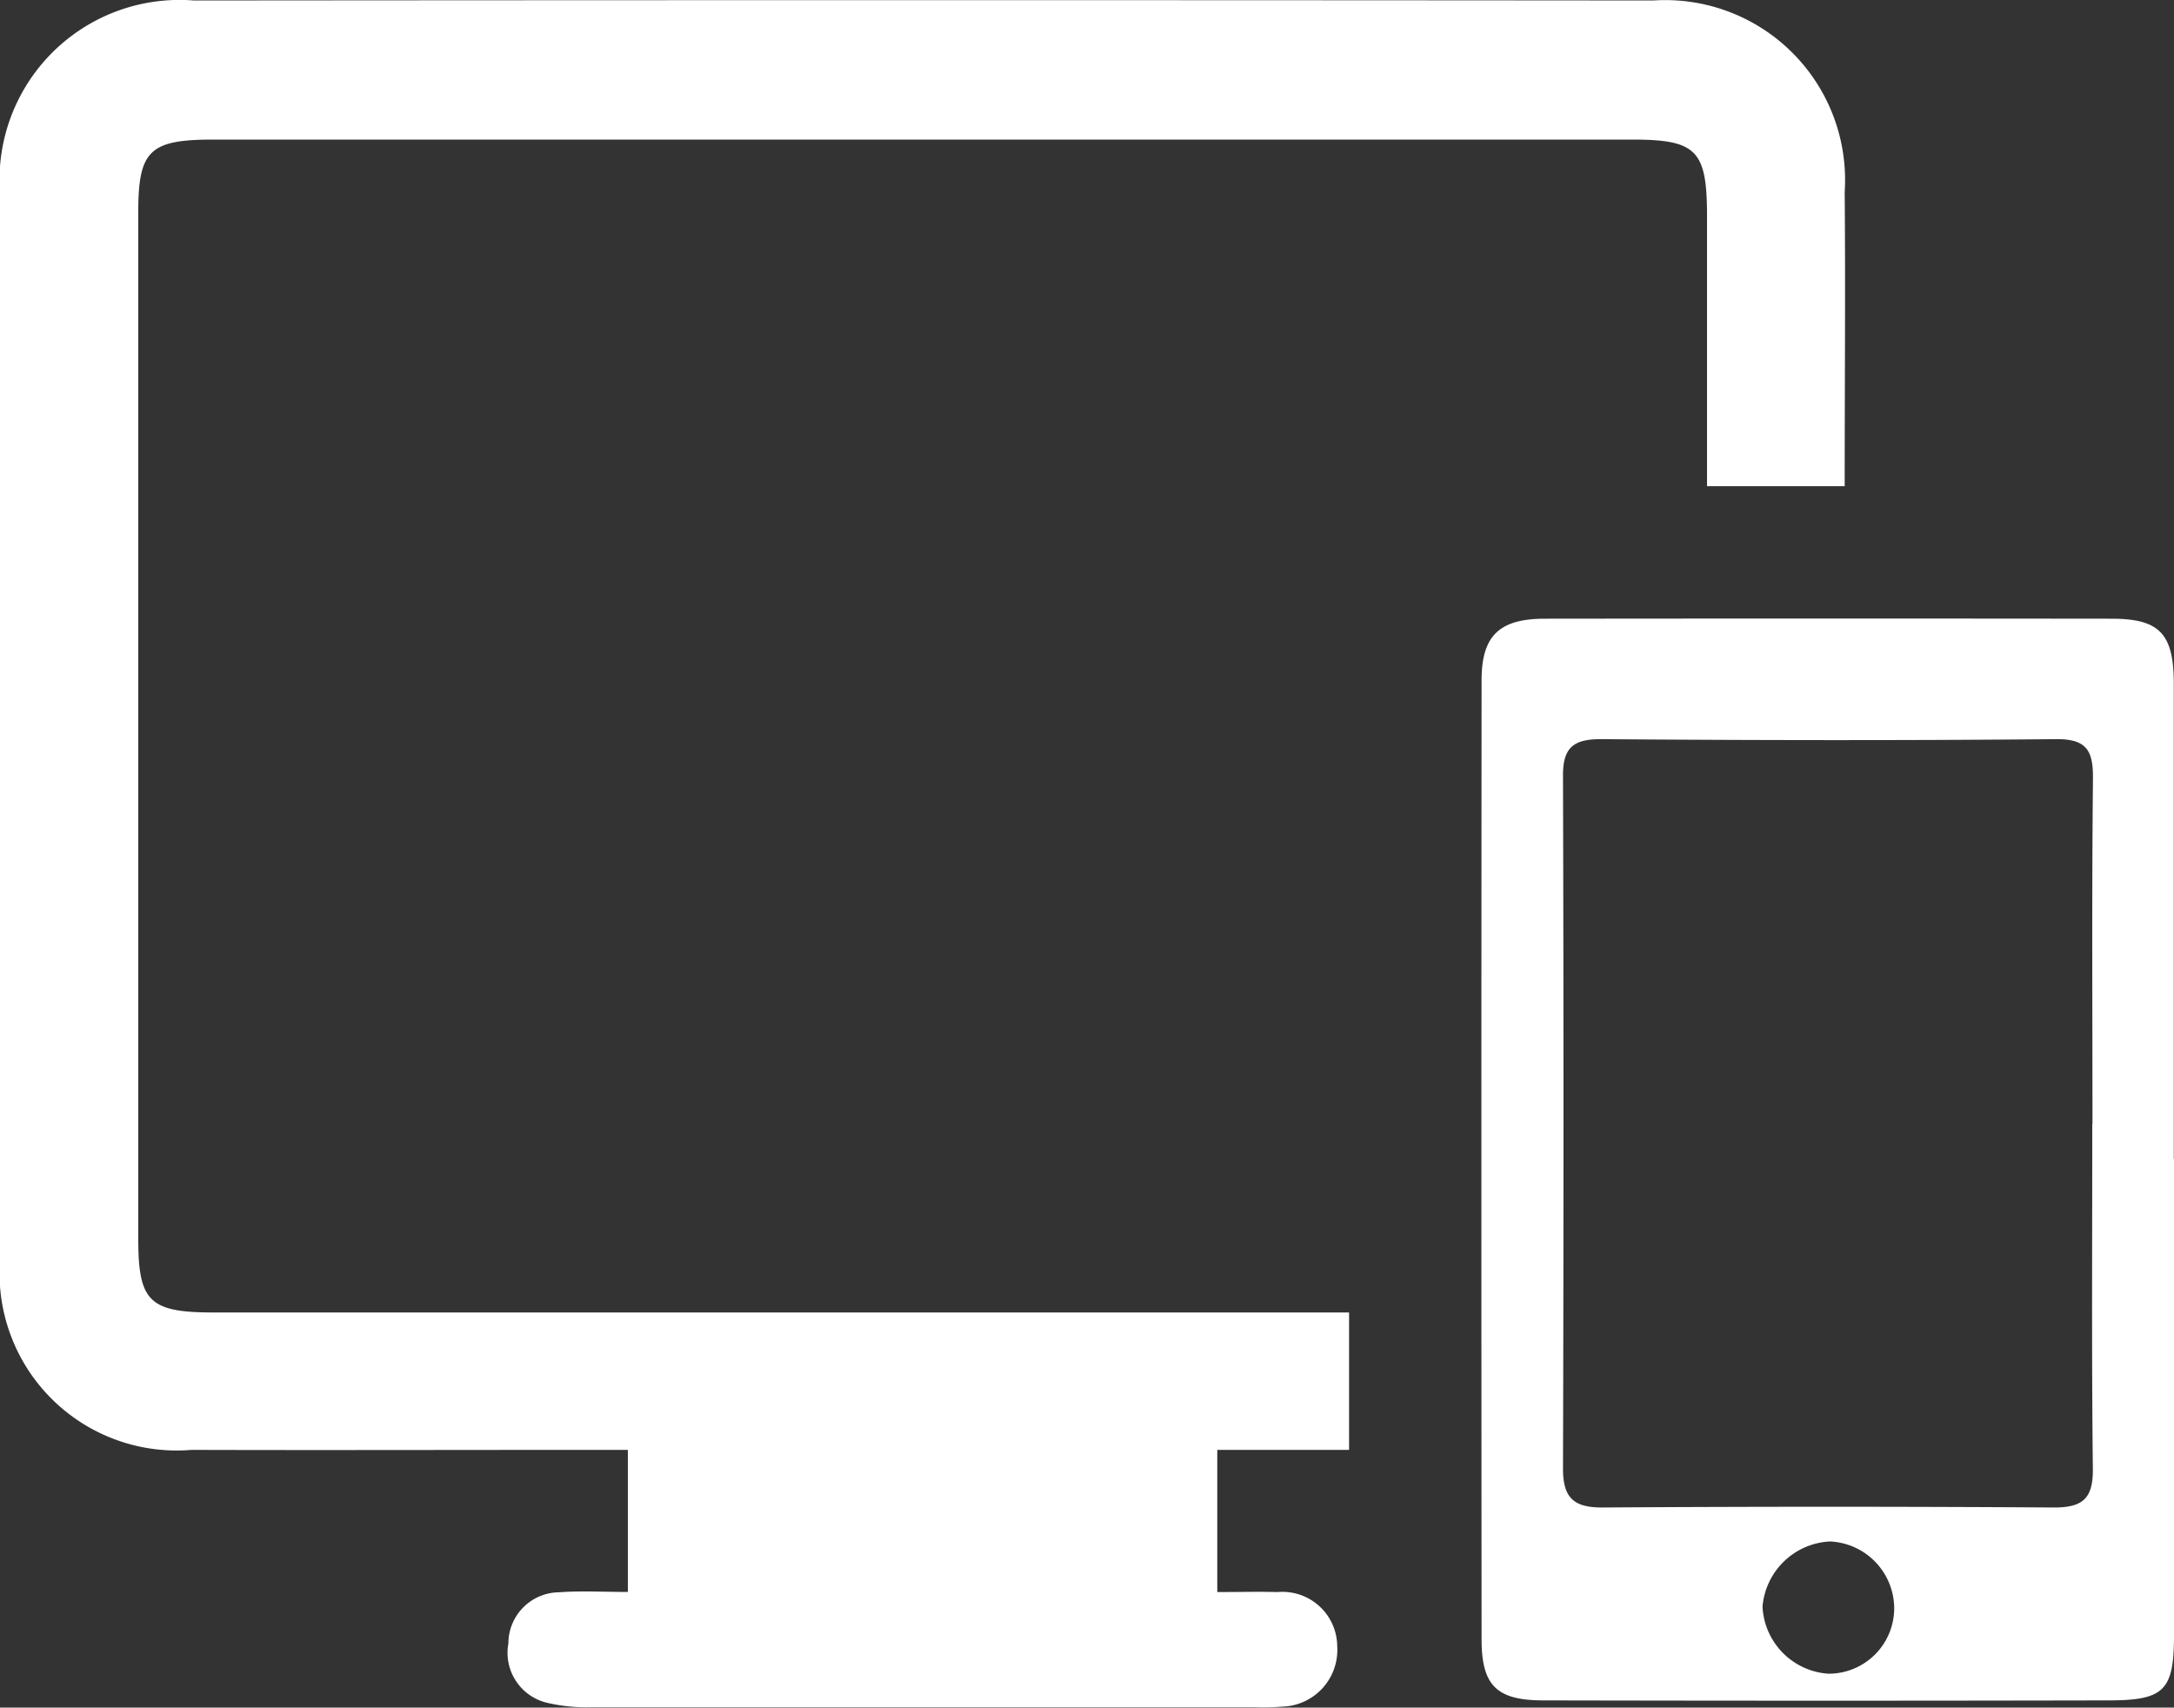
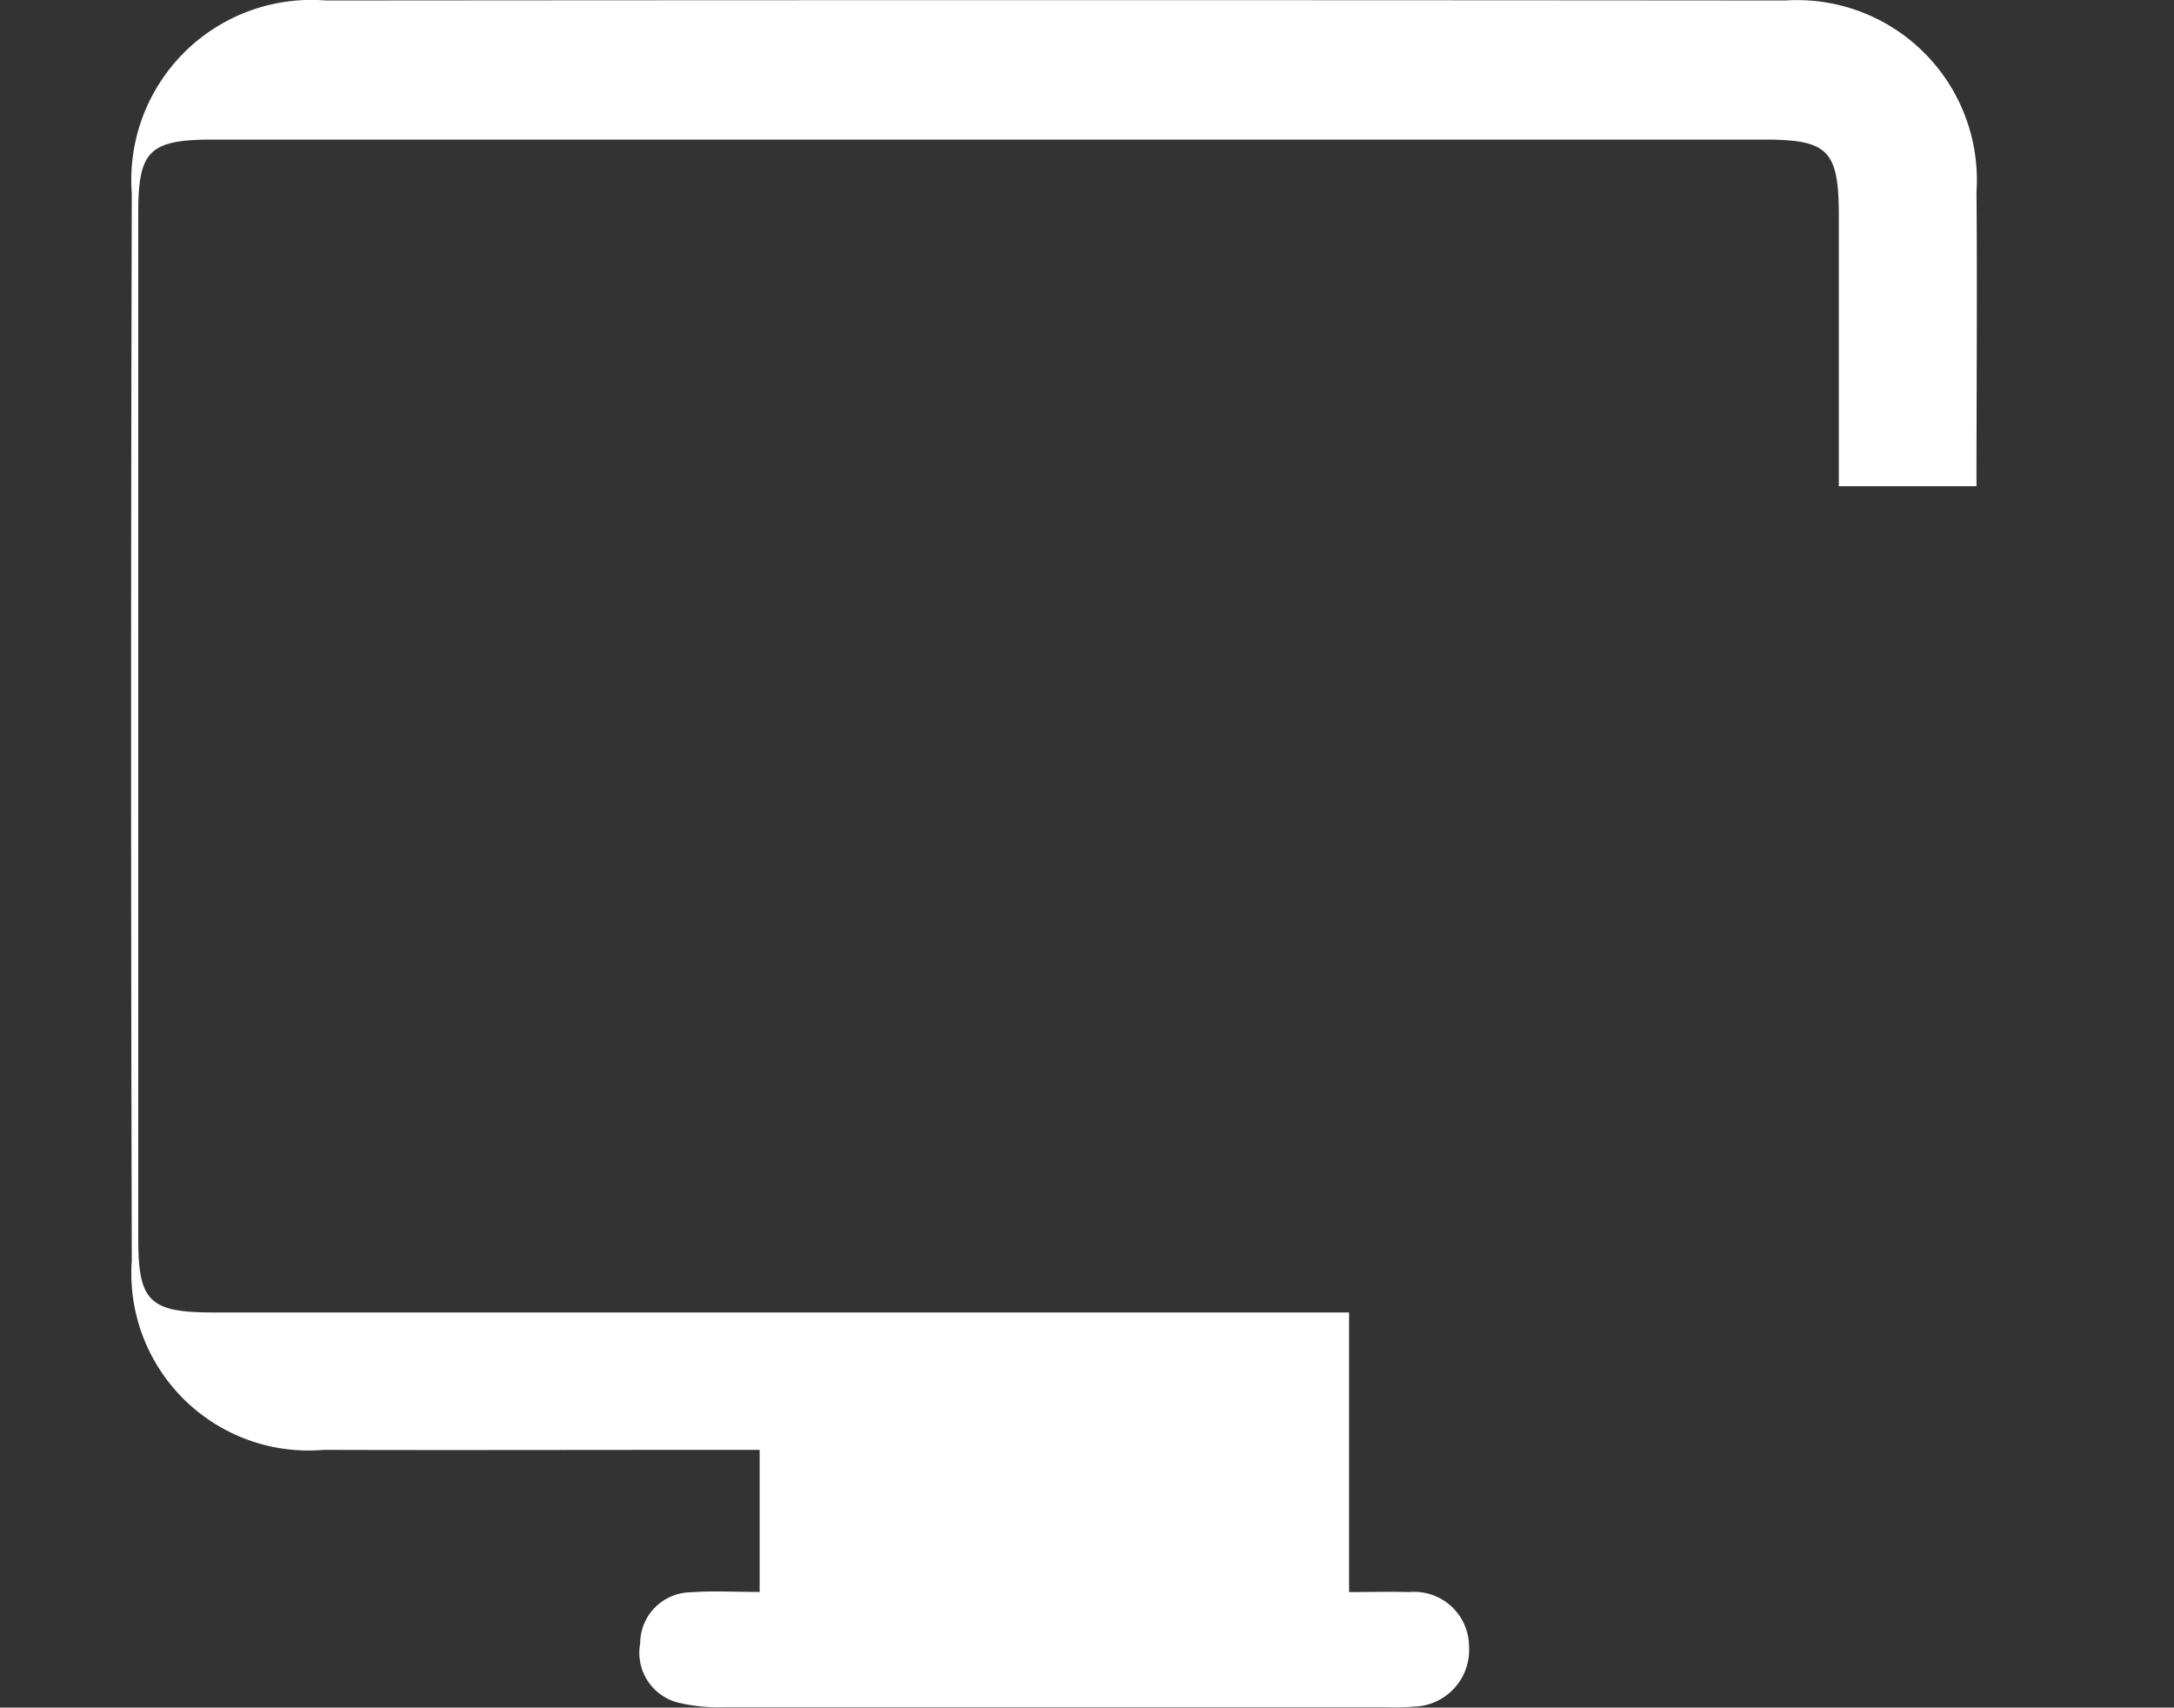
<svg xmlns="http://www.w3.org/2000/svg" width="40" height="31.417" viewBox="0 0 40 31.417">
  <rect x="0" y="0" width="40" height="31.417" fill="#333333" stroke="none" />
  <g id="gtbUj5" transform="translate(2223.122 -1223.625)">
    <g id="グループ_25767" data-name="グループ 25767" transform="translate(-2223.122 1223.625)">
-       <path id="パス_117107" data-name="パス 117107" d="M-2198.3,1247.772v2.528h-2.425v2.616c.392,0,.75-.01,1.107,0a1.009,1.009,0,0,1,1.1,1,1.043,1.043,0,0,1-1.017,1.108,4.307,4.307,0,0,1-.51.01q-6.094,0-12.188,0a3.141,3.141,0,0,1-.793-.074.946.946,0,0,1-.742-1.1.942.942,0,0,1,.933-.94c.405-.03.814-.006,1.265-.006V1250.3h-.8c-2.408,0-4.817.007-7.225,0a3.26,3.26,0,0,1-3.527-3.486q-.026-9.816,0-19.631a3.312,3.312,0,0,1,3.565-3.549q13.428-.012,26.856,0a3.309,3.309,0,0,1,3.52,3.52c.015,1.793,0,3.586,0,5.416h-2.533V1227.6c0-1.21-.192-1.407-1.376-1.407H-2219.2c-1.167,0-1.378.2-1.378,1.332q0,9.451,0,18.9c0,1.142.207,1.346,1.373,1.347q9.962,0,19.923,0Z" transform="translate(2223.122 -1223.625)" fill="#fff" />
-       <path id="パス_117108" data-name="パス 117108" d="M-1521.044,1521.458q0,4.375,0,8.751c0,1.013-.173,1.2-1.172,1.205q-5.214.011-10.428,0c-.862,0-1.14-.27-1.14-1.125q-.007-8.823,0-17.647c0-.815.328-1.128,1.161-1.129q5.214-.006,10.428,0c.885,0,1.146.275,1.147,1.191q0,4.375,0,8.751Zm-1.5-.651c0-2.114-.013-4.228.009-6.342.005-.508-.1-.741-.676-.736-2.794.026-5.588.021-8.383,0-.5,0-.693.158-.692.666q.018,6.378,0,12.756c0,.539.2.718.731.714q4.155-.027,8.31,0c.54,0,.714-.182.708-.719C-1522.561,1525.035-1522.547,1522.921-1522.548,1520.807Zm-4.857,10.116a1.206,1.206,0,0,0,1.209-1.2,1.237,1.237,0,0,0-1.184-1.233,1.311,1.311,0,0,0-1.239,1.2A1.3,1.3,0,0,0-1527.405,1530.923Z" transform="translate(1561.044 -1500.13)" fill="#fff" />
+       <path id="パス_117107" data-name="パス 117107" d="M-2198.3,1247.772v2.528v2.616c.392,0,.75-.01,1.107,0a1.009,1.009,0,0,1,1.1,1,1.043,1.043,0,0,1-1.017,1.108,4.307,4.307,0,0,1-.51.01q-6.094,0-12.188,0a3.141,3.141,0,0,1-.793-.074.946.946,0,0,1-.742-1.1.942.942,0,0,1,.933-.94c.405-.03.814-.006,1.265-.006V1250.3h-.8c-2.408,0-4.817.007-7.225,0a3.26,3.26,0,0,1-3.527-3.486q-.026-9.816,0-19.631a3.312,3.312,0,0,1,3.565-3.549q13.428-.012,26.856,0a3.309,3.309,0,0,1,3.52,3.52c.015,1.793,0,3.586,0,5.416h-2.533V1227.6c0-1.21-.192-1.407-1.376-1.407H-2219.2c-1.167,0-1.378.2-1.378,1.332q0,9.451,0,18.9c0,1.142.207,1.346,1.373,1.347q9.962,0,19.923,0Z" transform="translate(2223.122 -1223.625)" fill="#fff" />
    </g>
  </g>
</svg>